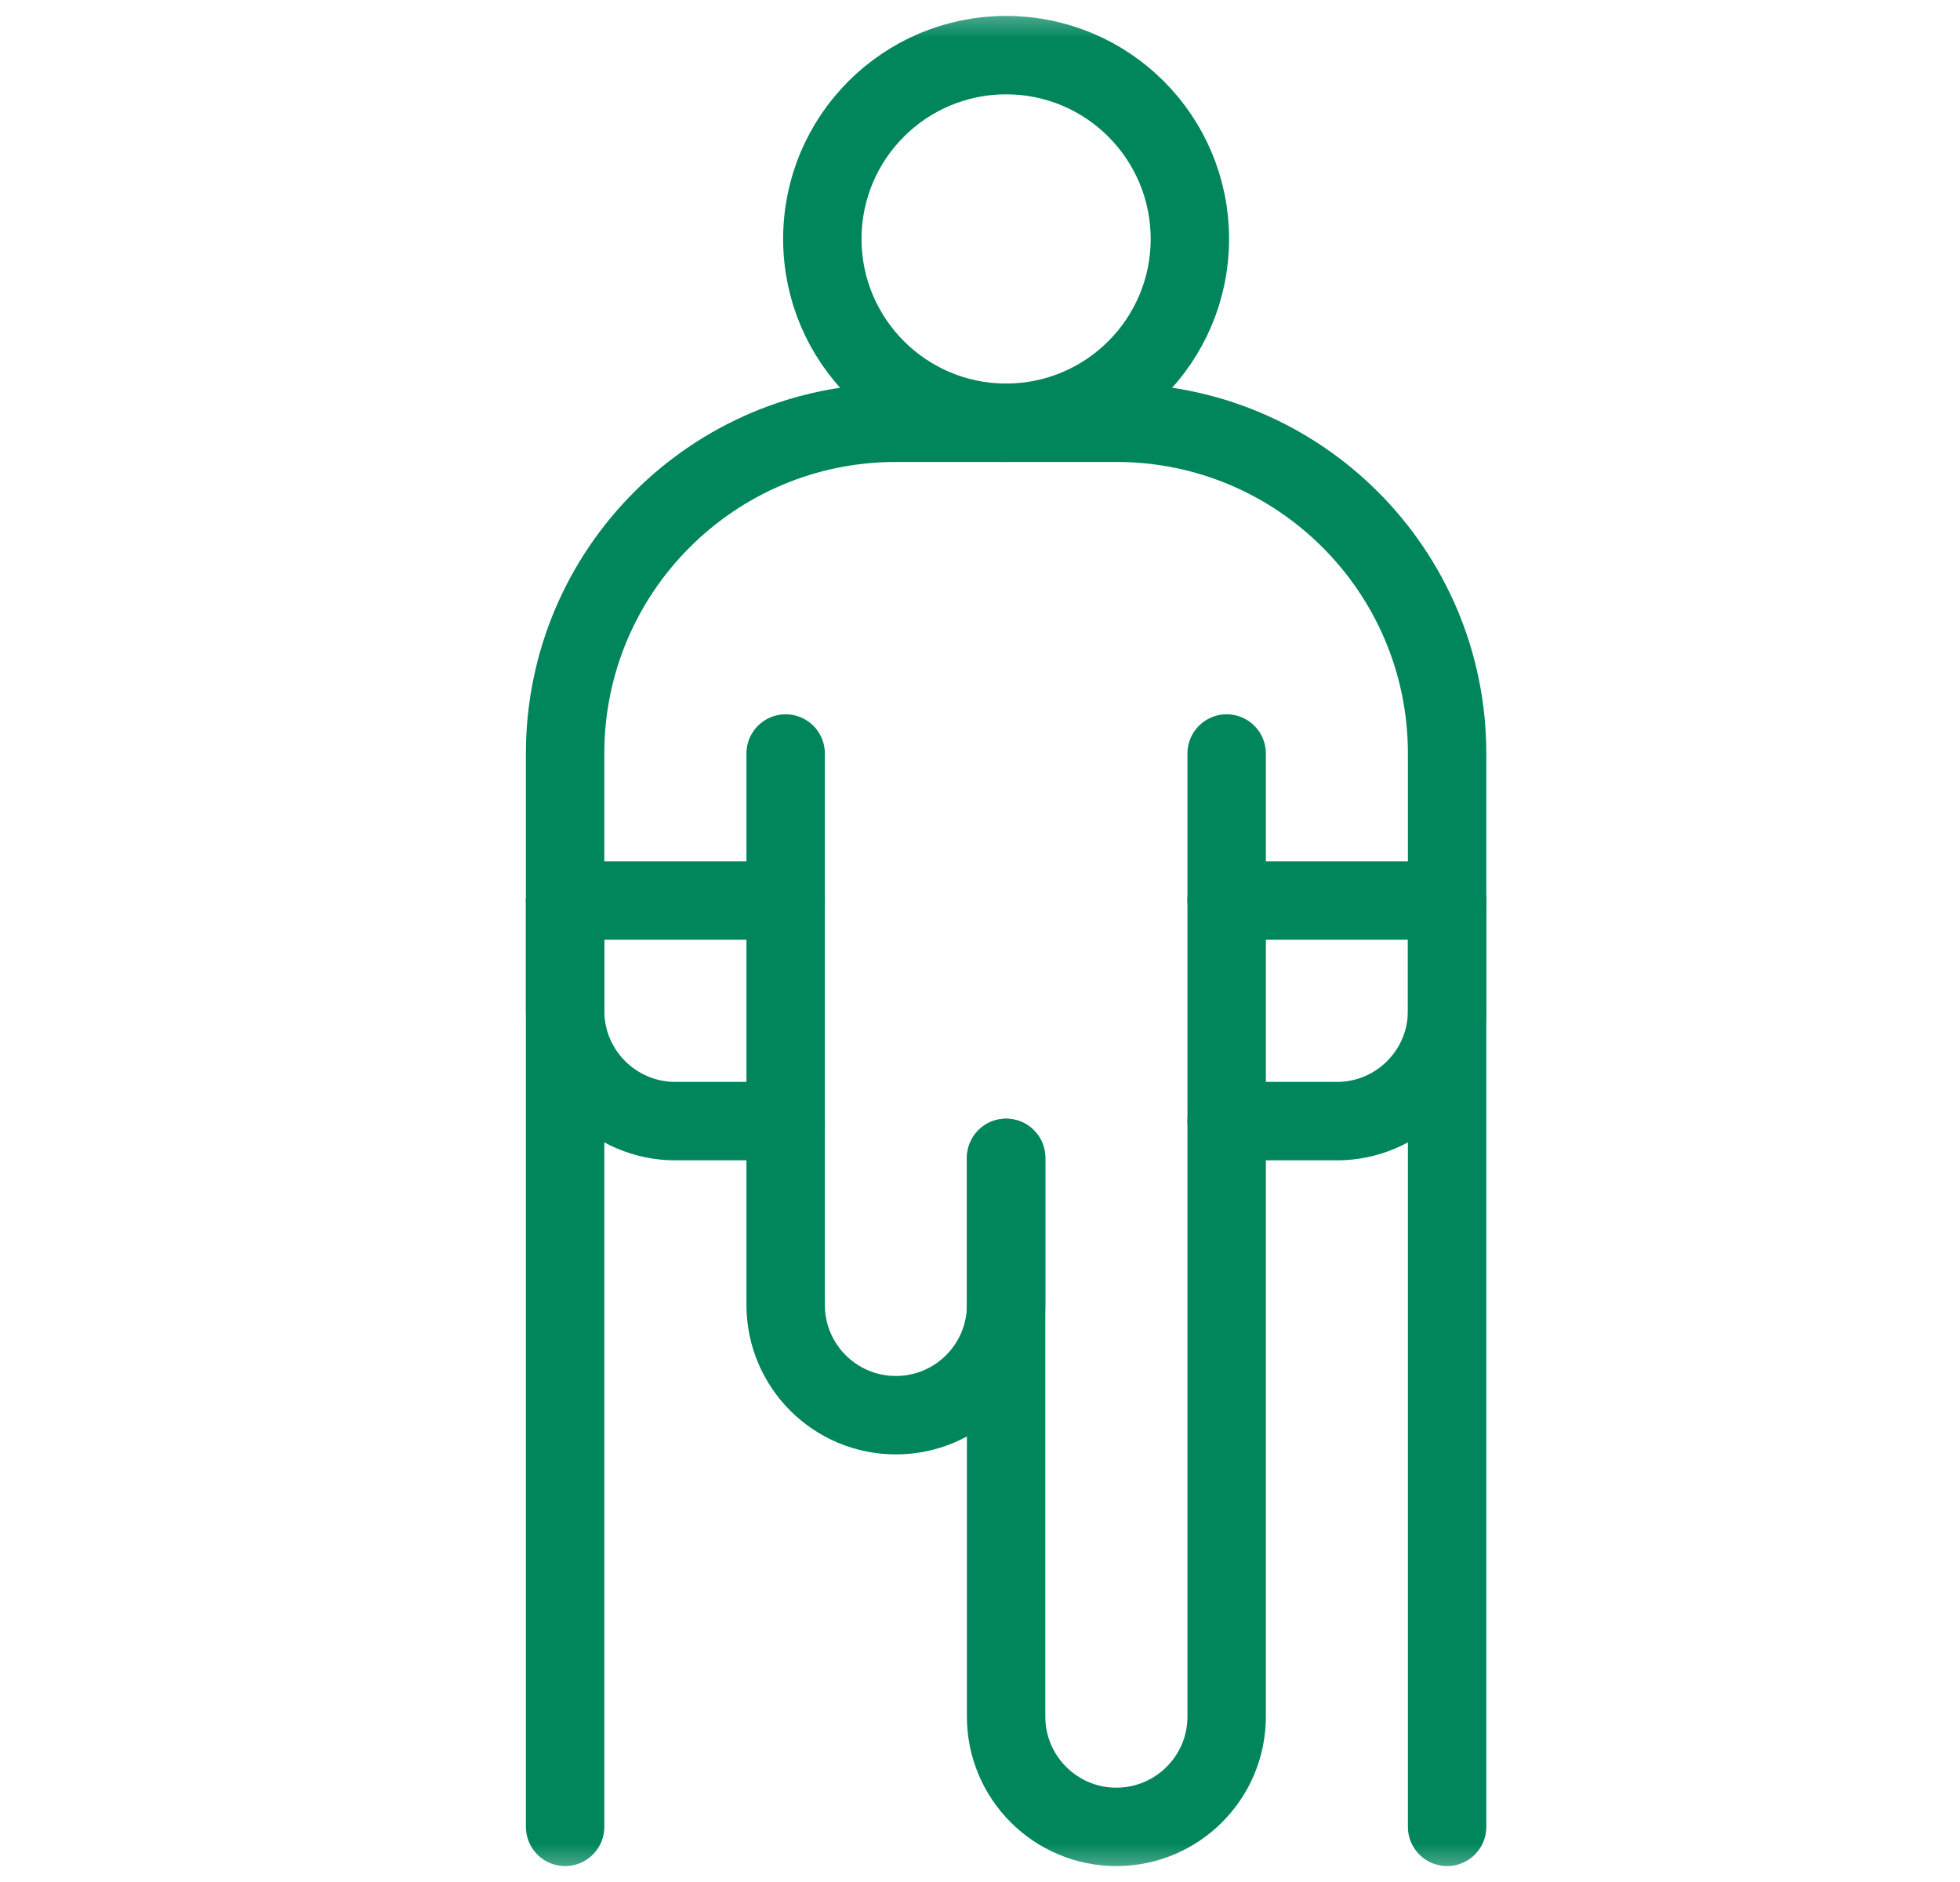
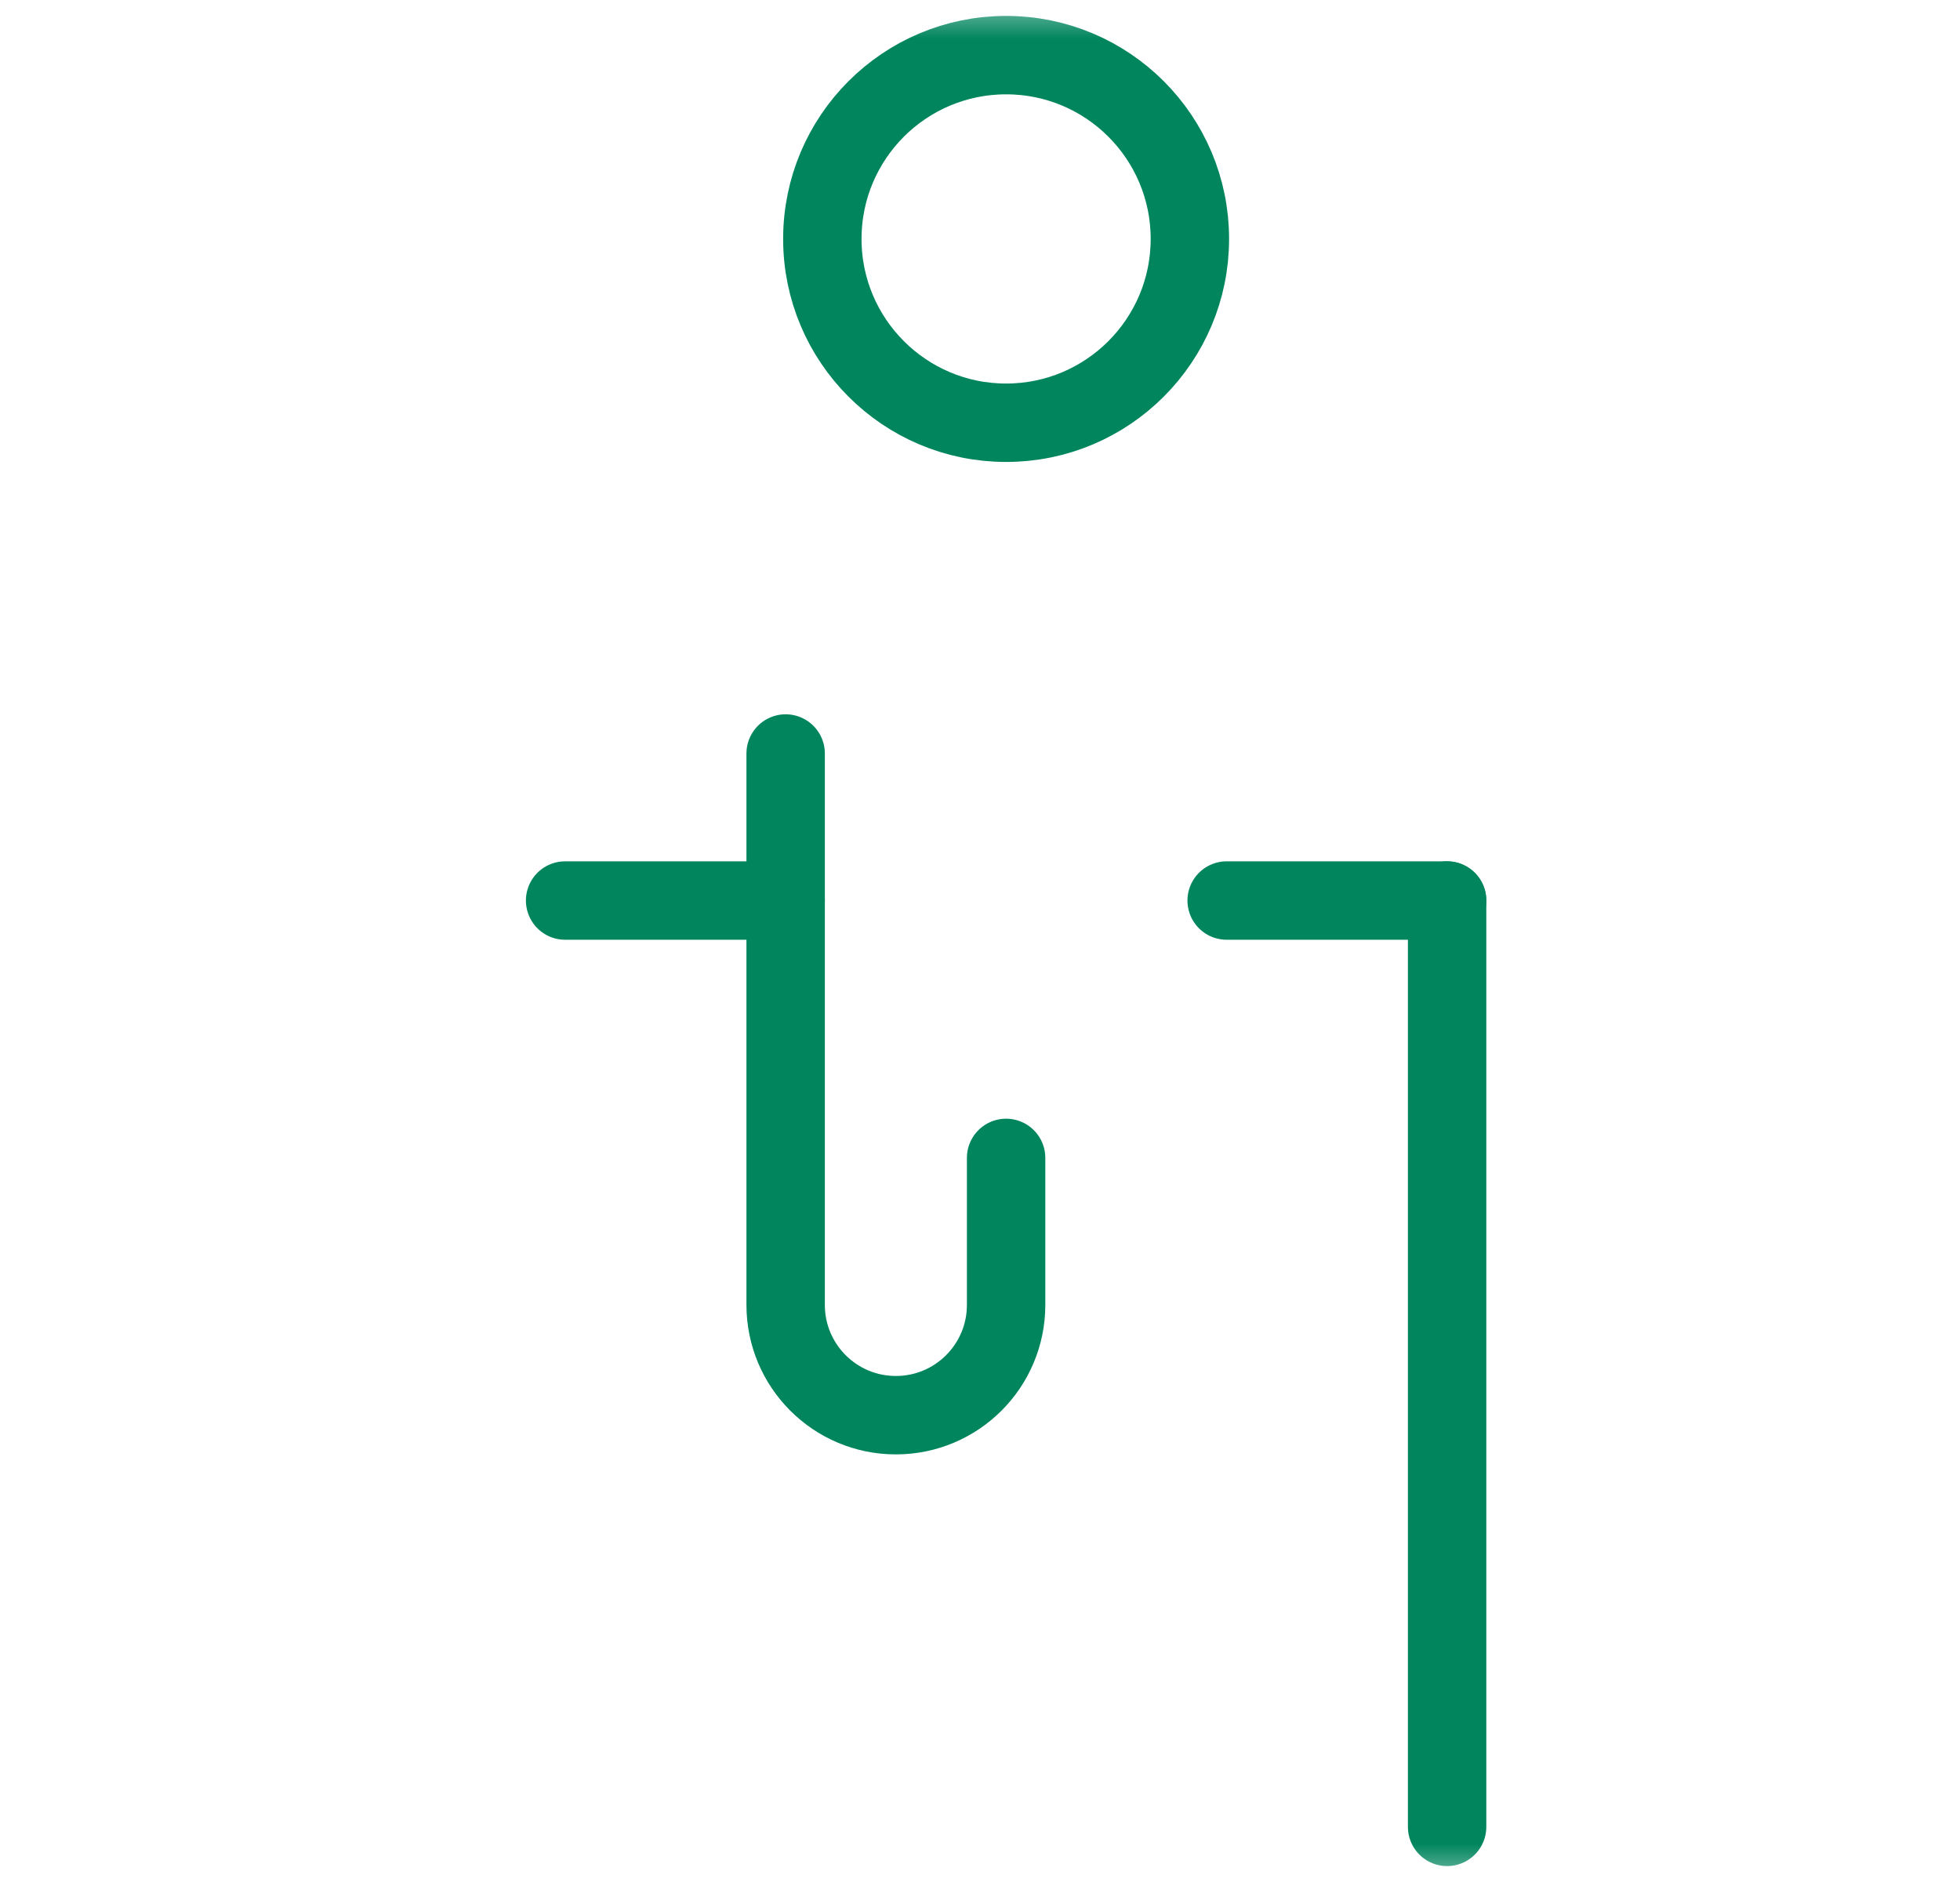
<svg xmlns="http://www.w3.org/2000/svg" width="25" height="24" viewBox="0 0 25 24" fill="none">
  <mask id="mask0_132_7211" style="mask-type:luminance" maskUnits="userSpaceOnUse" x="0" y="0" width="25" height="24">
    <path d="M0.833 1.90735e-06H24.833V24H0.833V1.90735e-06Z" fill="white" />
  </mask>
  <g mask="url(#mask0_132_7211)">
-     <path d="M10.021 14.297H8.614C7.838 14.297 7.208 13.667 7.208 12.891V9.609C7.208 7.279 9.097 5.391 11.427 5.391H14.239C16.57 5.391 18.458 7.279 18.458 9.609V12.891C18.458 13.667 17.829 14.297 17.052 14.297H15.646" stroke="#00855D" stroke-miterlimit="10" stroke-linecap="round" stroke-linejoin="round" />
    <path d="M15.177 3.047C15.177 4.341 14.128 5.391 12.833 5.391C11.539 5.391 10.489 4.341 10.489 3.047C10.489 1.752 11.539 0.703 12.833 0.703C14.128 0.703 15.177 1.752 15.177 3.047Z" stroke="#00855D" stroke-miterlimit="10" stroke-linecap="round" stroke-linejoin="round" />
    <path d="M12.833 14.766V16.641C12.833 17.417 12.204 18.047 11.427 18.047C10.65 18.047 10.021 17.417 10.021 16.641V9.609" stroke="#00855D" stroke-miterlimit="10" stroke-linecap="round" stroke-linejoin="round" />
-     <path d="M15.646 9.609V21.891C15.646 22.667 15.016 23.297 14.239 23.297C13.463 23.297 12.833 22.667 12.833 21.891V14.766" stroke="#00855D" stroke-miterlimit="10" stroke-linecap="round" stroke-linejoin="round" />
-     <path d="M7.208 11.484V23.297" stroke="#00855D" stroke-miterlimit="10" stroke-linecap="round" stroke-linejoin="round" />
    <path d="M7.208 11.484H10.021" stroke="#00855D" stroke-miterlimit="10" stroke-linecap="round" stroke-linejoin="round" />
    <path d="M18.458 11.484V23.297" stroke="#00855D" stroke-miterlimit="10" stroke-linecap="round" stroke-linejoin="round" />
    <path d="M18.458 11.484H15.646" stroke="#00855D" stroke-miterlimit="10" stroke-linecap="round" stroke-linejoin="round" />
  </g>
</svg>